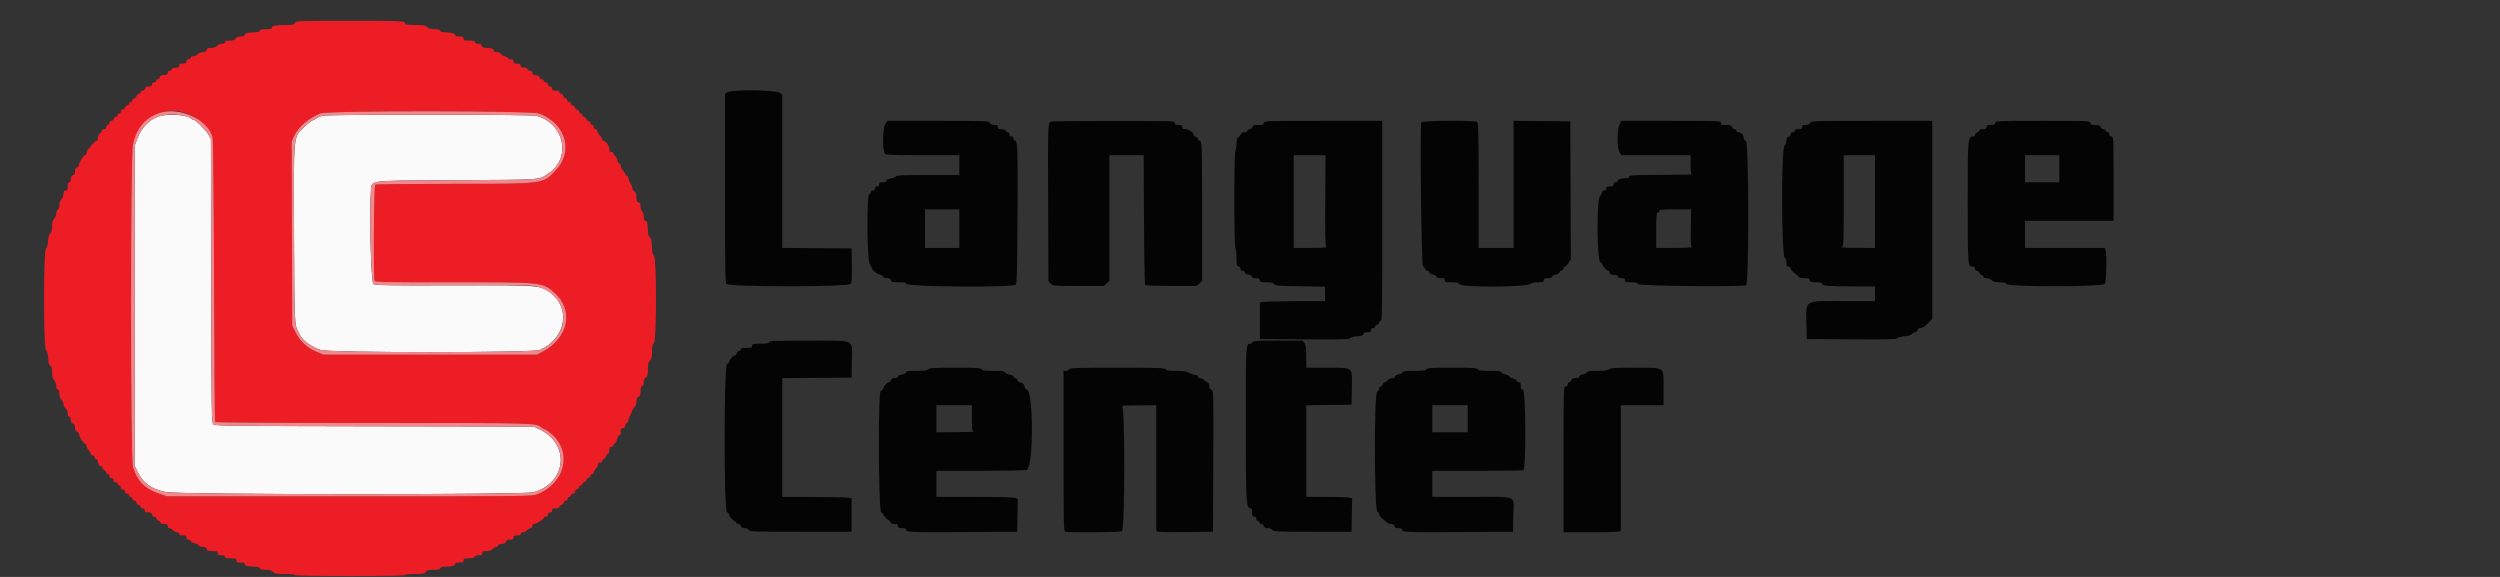
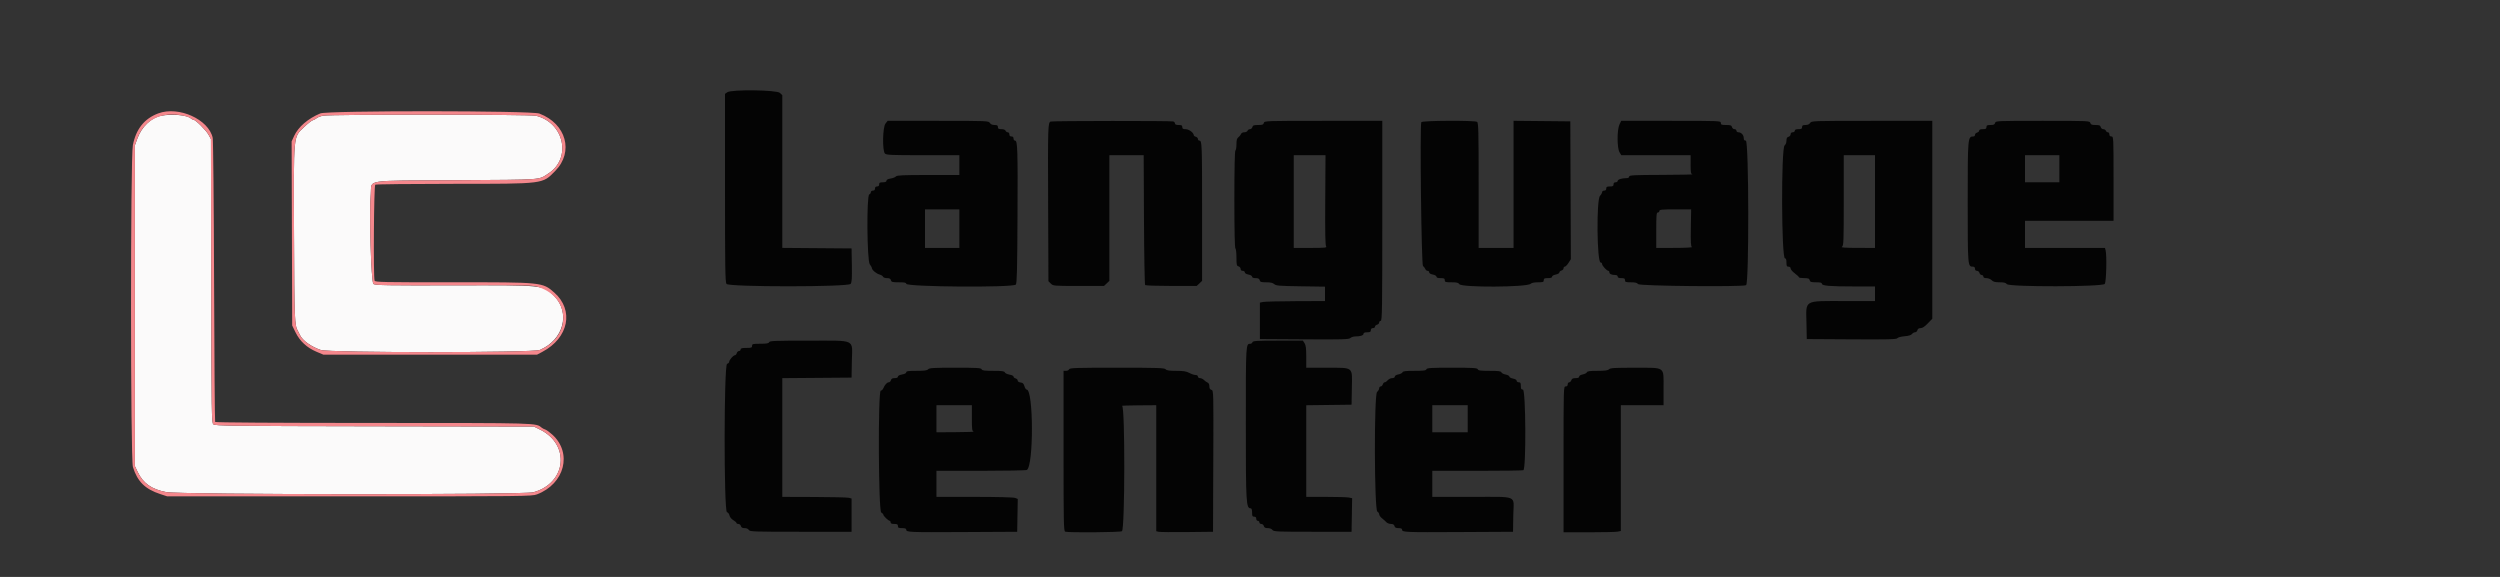
<svg xmlns="http://www.w3.org/2000/svg" id="svg" version="1.1" width="400" height="92.308" viewBox="0, 0, 400,92.308">
  <rect x="0" y="0" width="400" height="92.308" fill="#333333" stroke="none" />
  <g id="svgg">
-     <path id="path0" d="M47.215 3.667 C 47.136 3.967,46.987 4.000,45.689 4.002 C 44.034 4.005,43.500 4.111,43.500 4.436 C 43.500 4.605,43.252 4.667,42.578 4.667 C 41.912 4.667,41.630 4.736,41.560 4.917 C 41.494 5.089,41.223 5.167,40.691 5.169 C 39.679 5.172,39.167 5.318,39.167 5.603 C 39.167 5.758,38.962 5.833,38.540 5.833 C 38.094 5.833,37.854 5.929,37.705 6.167 C 37.547 6.420,37.317 6.500,36.749 6.500 C 36.194 6.500,36.000 6.565,36.000 6.750 C 36.000 6.914,35.836 7.000,35.526 7.000 C 35.263 7.000,34.917 7.149,34.750 7.333 C 34.546 7.559,34.237 7.667,33.792 7.667 C 33.276 7.667,33.117 7.738,33.048 8.000 C 32.987 8.236,32.821 8.333,32.481 8.333 C 32.216 8.333,31.850 8.483,31.667 8.667 C 31.483 8.850,31.146 9.000,30.917 9.000 C 30.676 9.000,30.518 9.086,30.542 9.204 C 30.565 9.317,30.415 9.434,30.208 9.466 C 29.969 9.503,29.833 9.639,29.833 9.845 C 29.833 10.102,29.715 10.167,29.250 10.167 C 28.778 10.167,28.667 10.230,28.667 10.500 C 28.667 10.770,28.556 10.833,28.083 10.833 C 27.676 10.833,27.500 10.909,27.500 11.083 C 27.500 11.222,27.352 11.333,27.167 11.333 C 26.944 11.333,26.833 11.444,26.833 11.667 C 26.833 11.935,26.722 12.000,26.261 12.000 C 25.836 12.000,25.662 12.085,25.583 12.333 C 25.525 12.517,25.370 12.667,25.239 12.667 C 25.107 12.667,25.000 12.779,25.000 12.917 C 25.000 13.056,24.852 13.167,24.667 13.167 C 24.444 13.167,24.333 13.278,24.333 13.500 C 24.333 13.762,24.222 13.833,23.818 13.833 C 23.442 13.833,23.278 13.924,23.215 14.167 C 23.167 14.351,22.988 14.500,22.814 14.500 C 22.641 14.500,22.500 14.604,22.500 14.731 C 22.500 14.857,22.350 15.000,22.167 15.048 C 21.983 15.096,21.833 15.246,21.833 15.382 C 21.833 15.517,21.683 15.667,21.500 15.715 C 21.317 15.763,21.167 15.922,21.167 16.068 C 21.167 16.214,21.054 16.333,20.917 16.333 C 20.779 16.333,20.667 16.437,20.667 16.564 C 20.667 16.691,20.517 16.834,20.333 16.882 C 20.150 16.930,20.000 17.088,20.000 17.234 C 20.000 17.389,19.861 17.500,19.667 17.500 C 19.444 17.500,19.333 17.611,19.333 17.833 C 19.333 18.019,19.222 18.167,19.083 18.167 C 18.946 18.167,18.833 18.279,18.833 18.417 C 18.833 18.554,18.714 18.667,18.568 18.667 C 18.422 18.667,18.263 18.817,18.215 19.000 C 18.167 19.184,17.988 19.333,17.814 19.333 C 17.611 19.333,17.500 19.451,17.500 19.667 C 17.500 19.852,17.389 20.000,17.250 20.000 C 17.111 20.000,17.000 20.148,17.000 20.333 C 17.000 20.556,16.889 20.667,16.667 20.667 C 16.483 20.667,16.333 20.763,16.333 20.880 C 16.333 20.997,16.183 21.201,16.000 21.333 C 15.804 21.474,15.667 21.765,15.667 22.037 C 15.667 22.292,15.595 22.500,15.508 22.500 C 15.350 22.500,14.500 23.279,14.500 23.424 C 14.500 23.466,14.350 23.650,14.167 23.833 C 13.983 24.017,13.833 24.317,13.833 24.500 C 13.833 24.683,13.740 24.837,13.625 24.840 C 13.349 24.850,12.667 25.932,12.667 26.360 C 12.667 26.558,12.528 26.734,12.333 26.785 C 12.086 26.850,12.000 27.012,12.000 27.417 C 12.000 27.821,11.914 27.984,11.667 28.048 C 11.424 28.112,11.333 28.276,11.333 28.651 C 11.333 28.998,11.252 29.167,11.083 29.167 C 10.903 29.167,10.833 29.352,10.833 29.833 C 10.833 30.389,10.778 30.500,10.500 30.500 C 10.240 30.500,10.167 30.611,10.167 31.007 C 10.167 31.286,10.017 31.675,9.833 31.872 C 9.624 32.096,9.500 32.460,9.500 32.847 C 9.500 33.242,9.410 33.499,9.250 33.560 C 9.104 33.616,9.000 33.866,9.000 34.161 C 9.000 34.444,8.853 34.813,8.667 35.000 C 8.415 35.252,8.333 35.556,8.333 36.242 C 8.333 36.919,8.262 37.190,8.054 37.307 C 7.853 37.419,7.752 37.761,7.697 38.522 C 7.646 39.234,7.533 39.644,7.352 39.777 C 6.936 40.081,6.943 55.709,7.359 56.034 C 7.547 56.182,7.656 56.586,7.704 57.310 C 7.755 58.078,7.851 58.413,8.054 58.527 C 8.262 58.643,8.333 58.915,8.333 59.592 C 8.333 60.278,8.415 60.582,8.667 60.833 C 8.873 61.040,9.000 61.389,9.000 61.750 C 9.000 62.157,9.075 62.333,9.250 62.333 C 9.431 62.333,9.500 62.519,9.500 63.002 C 9.500 63.464,9.603 63.758,9.833 63.955 C 10.018 64.113,10.167 64.447,10.167 64.702 C 10.167 64.983,10.297 65.245,10.500 65.372 C 10.723 65.511,10.833 65.761,10.833 66.123 C 10.833 66.495,10.912 66.667,11.083 66.667 C 11.252 66.667,11.333 66.835,11.333 67.182 C 11.333 67.558,11.424 67.722,11.667 67.785 C 11.915 67.850,12.000 68.012,12.000 68.425 C 12.000 68.831,12.088 69.006,12.333 69.083 C 12.517 69.142,12.667 69.329,12.667 69.500 C 12.667 69.907,13.358 70.984,13.625 70.993 C 13.740 70.997,13.833 71.150,13.833 71.333 C 13.833 71.517,13.983 71.817,14.167 72.000 C 14.350 72.183,14.500 72.437,14.500 72.564 C 14.500 72.691,14.650 72.834,14.833 72.882 C 15.017 72.930,15.167 73.088,15.167 73.234 C 15.167 73.380,15.279 73.500,15.417 73.500 C 15.569 73.500,15.667 73.655,15.667 73.896 C 15.667 74.310,16.034 74.744,16.224 74.554 C 16.284 74.494,16.333 74.569,16.333 74.721 C 16.333 74.873,16.483 75.091,16.667 75.205 C 16.850 75.320,17.000 75.508,17.000 75.623 C 17.000 75.739,17.112 75.833,17.250 75.833 C 17.389 75.833,17.500 75.981,17.500 76.167 C 17.500 76.389,17.611 76.500,17.833 76.500 C 18.056 76.500,18.167 76.611,18.167 76.833 C 18.167 77.056,18.278 77.167,18.500 77.167 C 18.685 77.167,18.833 77.278,18.833 77.417 C 18.833 77.554,18.946 77.667,19.083 77.667 C 19.222 77.667,19.333 77.815,19.333 78.000 C 19.333 78.222,19.444 78.333,19.667 78.333 C 19.889 78.333,20.000 78.444,20.000 78.667 C 20.000 78.889,20.111 79.000,20.333 79.000 C 20.519 79.000,20.667 79.111,20.667 79.250 C 20.667 79.387,20.779 79.500,20.917 79.500 C 21.054 79.500,21.167 79.620,21.167 79.766 C 21.167 79.912,21.317 80.070,21.500 80.118 C 21.683 80.166,21.833 80.316,21.833 80.452 C 21.833 80.587,21.983 80.737,22.167 80.785 C 22.350 80.833,22.500 80.976,22.500 81.103 C 22.500 81.230,22.650 81.333,22.833 81.333 C 23.056 81.333,23.167 81.444,23.167 81.667 C 23.167 81.850,23.223 81.991,23.292 81.980 C 23.902 81.884,24.333 82.030,24.333 82.333 C 24.333 82.556,24.444 82.667,24.667 82.667 C 24.861 82.667,25.000 82.778,25.000 82.932 C 25.000 83.078,25.150 83.237,25.333 83.285 C 25.517 83.333,25.667 83.476,25.667 83.603 C 25.667 83.755,25.864 83.833,26.250 83.833 C 26.722 83.833,26.833 83.897,26.833 84.167 C 26.833 84.352,26.944 84.500,27.083 84.500 C 27.221 84.500,27.483 84.650,27.667 84.833 C 27.850 85.017,28.150 85.167,28.333 85.167 C 28.519 85.167,28.667 85.278,28.667 85.417 C 28.667 85.591,28.843 85.667,29.250 85.667 C 29.715 85.667,29.833 85.732,29.833 85.988 C 29.833 86.194,29.969 86.331,30.208 86.367 C 30.415 86.399,30.567 86.509,30.547 86.612 C 30.528 86.714,30.775 86.848,31.098 86.908 C 31.420 86.969,31.726 87.127,31.777 87.259 C 31.831 87.401,32.093 87.500,32.415 87.500 C 32.821 87.500,32.983 87.586,33.048 87.833 C 33.121 88.112,33.276 88.167,33.984 88.167 C 34.722 88.167,34.833 88.210,34.833 88.500 C 34.833 88.770,34.944 88.833,35.417 88.833 C 35.824 88.833,36.000 88.909,36.000 89.083 C 36.000 89.275,36.213 89.333,36.917 89.333 C 37.722 89.333,37.833 89.374,37.833 89.667 C 37.833 89.944,37.944 90.000,38.500 90.000 C 38.957 90.000,39.167 90.073,39.167 90.231 C 39.167 90.516,39.679 90.661,40.691 90.664 C 41.223 90.666,41.494 90.745,41.560 90.917 C 41.628 91.093,41.903 91.167,42.495 91.167 C 43.111 91.167,43.422 91.255,43.667 91.500 C 43.953 91.787,44.222 91.833,45.583 91.833 C 46.528 91.833,47.167 91.901,47.167 92.000 C 47.167 92.109,50.222 92.167,56.000 92.167 C 61.778 92.167,64.833 92.109,64.833 92.000 C 64.833 91.901,65.459 91.833,66.377 91.833 C 67.739 91.833,67.944 91.794,68.128 91.500 C 68.299 91.227,68.517 91.167,69.340 91.167 C 70.079 91.167,70.369 91.101,70.440 90.917 C 70.506 90.745,70.777 90.666,71.309 90.664 C 72.321 90.661,72.833 90.516,72.833 90.231 C 72.833 90.073,73.043 90.000,73.500 90.000 C 74.056 90.000,74.167 89.944,74.167 89.667 C 74.167 89.378,74.278 89.333,75.005 89.333 C 75.597 89.333,75.872 89.260,75.940 89.083 C 75.999 88.929,76.252 88.833,76.601 88.833 C 77.056 88.833,77.167 88.768,77.167 88.500 C 77.167 88.222,77.278 88.167,77.833 88.167 C 78.278 88.167,78.611 88.056,78.833 87.833 C 79.017 87.650,79.271 87.500,79.399 87.500 C 79.527 87.500,79.674 87.387,79.727 87.250 C 79.784 87.102,80.034 87.000,80.344 87.000 C 80.724 87.000,80.888 86.910,80.952 86.667 C 81.017 86.416,81.179 86.333,81.603 86.333 C 82.056 86.333,82.167 86.268,82.167 86.000 C 82.167 85.730,82.278 85.667,82.750 85.667 C 83.157 85.667,83.333 85.591,83.333 85.417 C 83.333 85.278,83.481 85.167,83.667 85.167 C 83.850 85.167,84.150 85.017,84.333 84.833 C 84.517 84.650,84.779 84.500,84.917 84.500 C 85.056 84.500,85.167 84.352,85.167 84.167 C 85.167 83.977,85.278 83.833,85.425 83.833 C 85.815 83.833,86.997 83.113,86.999 82.875 C 86.999 82.760,87.150 82.667,87.333 82.667 C 87.556 82.667,87.667 82.556,87.667 82.333 C 87.667 82.111,87.778 82.000,88.000 82.000 C 88.222 82.000,88.333 81.889,88.333 81.667 C 88.333 81.397,88.444 81.333,88.917 81.333 C 89.302 81.333,89.500 81.255,89.500 81.103 C 89.500 80.976,89.650 80.833,89.833 80.785 C 90.017 80.737,90.167 80.587,90.167 80.452 C 90.167 80.316,90.317 80.166,90.500 80.118 C 90.683 80.070,90.833 79.912,90.833 79.766 C 90.833 79.620,90.946 79.500,91.083 79.500 C 91.221 79.500,91.333 79.387,91.333 79.250 C 91.333 79.111,91.481 79.000,91.667 79.000 C 91.882 79.000,92.000 78.889,92.000 78.686 C 92.000 78.512,92.149 78.333,92.333 78.285 C 92.517 78.237,92.667 78.078,92.667 77.932 C 92.667 77.786,92.779 77.667,92.917 77.667 C 93.054 77.667,93.167 77.563,93.167 77.436 C 93.167 77.309,93.317 77.166,93.500 77.118 C 93.683 77.070,93.833 76.920,93.833 76.785 C 93.833 76.650,93.983 76.500,94.167 76.452 C 94.350 76.404,94.500 76.245,94.500 76.099 C 94.500 75.953,94.612 75.833,94.750 75.833 C 94.888 75.833,95.000 75.721,95.000 75.583 C 95.000 75.446,95.150 75.183,95.333 75.000 C 95.517 74.817,95.667 74.517,95.667 74.333 C 95.667 74.111,95.778 74.000,96.000 74.000 C 96.183 74.000,96.333 73.906,96.333 73.790 C 96.333 73.675,96.483 73.487,96.667 73.372 C 96.850 73.258,97.000 73.060,97.000 72.933 C 97.000 72.806,97.112 72.659,97.250 72.606 C 97.396 72.550,97.500 72.301,97.500 72.005 C 97.500 71.611,97.573 71.500,97.833 71.500 C 98.022 71.500,98.167 71.389,98.167 71.245 C 98.167 71.104,98.277 70.947,98.412 70.895 C 98.547 70.844,98.705 70.546,98.764 70.234 C 98.824 69.912,98.971 69.667,99.102 69.667 C 99.255 69.667,99.333 69.470,99.333 69.083 C 99.333 68.611,99.397 68.500,99.667 68.500 C 99.891 68.500,100.000 68.389,100.000 68.161 C 100.000 67.975,100.112 67.780,100.250 67.727 C 100.388 67.674,100.500 67.507,100.500 67.355 C 100.500 67.203,100.650 66.799,100.833 66.456 C 101.017 66.114,101.167 65.759,101.167 65.667 C 101.167 65.575,101.317 65.350,101.500 65.167 C 101.705 64.962,101.833 64.611,101.833 64.256 C 101.833 63.849,101.932 63.626,102.167 63.500 C 102.422 63.364,102.500 63.151,102.500 62.595 C 102.500 62.103,102.581 61.838,102.750 61.773 C 102.902 61.715,103.000 61.462,103.000 61.129 C 103.000 60.761,103.110 60.512,103.333 60.372 C 103.611 60.199,103.667 59.983,103.667 59.082 C 103.667 58.222,103.735 57.932,104.000 57.667 C 104.266 57.400,104.333 57.111,104.333 56.227 C 104.333 55.365,104.398 55.073,104.625 54.907 C 105.057 54.591,105.076 41.257,104.645 40.941 C 104.447 40.796,104.356 40.398,104.309 39.460 C 104.261 38.504,104.172 38.122,103.962 37.963 C 103.752 37.805,103.672 37.457,103.646 36.602 C 103.618 35.645,103.562 35.441,103.306 35.375 C 103.078 35.315,103.000 35.136,103.000 34.668 C 103.000 34.314,102.891 33.950,102.750 33.833 C 102.612 33.719,102.500 33.366,102.500 33.047 C 102.500 32.609,102.419 32.448,102.167 32.382 C 101.897 32.311,101.833 32.154,101.833 31.565 C 101.833 31.017,101.751 30.785,101.500 30.628 C 101.317 30.513,101.167 30.256,101.167 30.055 C 101.167 29.855,101.060 29.583,100.929 29.453 C 100.798 29.322,100.640 28.942,100.577 28.609 C 100.515 28.276,100.397 28.044,100.315 28.095 C 100.233 28.145,100.099 28.010,100.017 27.795 C 99.935 27.579,99.748 27.303,99.601 27.181 C 99.454 27.059,99.333 26.781,99.333 26.563 C 99.333 26.336,99.234 26.167,99.102 26.167 C 98.971 26.167,98.824 25.921,98.764 25.599 C 98.705 25.287,98.547 24.990,98.412 24.938 C 98.277 24.886,98.167 24.729,98.167 24.589 C 98.167 24.444,98.022 24.333,97.833 24.333 C 97.575 24.333,97.500 24.222,97.500 23.842 C 97.500 23.346,96.884 22.500,96.523 22.500 C 96.418 22.500,96.333 22.391,96.333 22.258 C 96.333 22.124,96.142 21.824,95.908 21.590 C 95.674 21.355,95.531 21.084,95.591 20.987 C 95.651 20.890,95.543 20.770,95.350 20.719 C 95.151 20.667,95.000 20.493,95.000 20.314 C 95.000 20.141,94.888 20.000,94.750 20.000 C 94.612 20.000,94.500 19.880,94.500 19.734 C 94.500 19.588,94.350 19.430,94.167 19.382 C 93.983 19.334,93.833 19.196,93.833 19.075 C 93.833 18.954,93.683 18.808,93.500 18.750 C 93.317 18.692,93.167 18.537,93.167 18.405 C 93.167 18.274,93.054 18.167,92.917 18.167 C 92.779 18.167,92.667 18.047,92.667 17.901 C 92.667 17.755,92.517 17.596,92.333 17.548 C 92.150 17.500,92.000 17.350,92.000 17.215 C 92.000 17.080,91.850 16.930,91.667 16.882 C 91.483 16.834,91.333 16.691,91.333 16.564 C 91.333 16.437,91.226 16.333,91.095 16.333 C 90.963 16.333,90.808 16.183,90.750 16.000 C 90.692 15.817,90.546 15.667,90.425 15.667 C 90.304 15.667,90.166 15.517,90.118 15.333 C 90.070 15.150,89.912 15.000,89.766 15.000 C 89.620 15.000,89.500 14.887,89.500 14.750 C 89.500 14.575,89.324 14.500,88.917 14.500 C 88.444 14.500,88.333 14.437,88.333 14.167 C 88.333 13.944,88.222 13.833,88.000 13.833 C 87.778 13.833,87.667 13.722,87.667 13.500 C 87.667 13.278,87.556 13.167,87.333 13.167 C 87.148 13.167,87.000 13.056,87.000 12.917 C 87.000 12.778,86.852 12.667,86.667 12.667 C 86.483 12.667,86.333 12.562,86.333 12.434 C 86.333 12.180,85.983 12.000,85.486 12.000 C 85.278 12.000,85.167 11.884,85.167 11.667 C 85.167 11.451,85.056 11.333,84.851 11.333 C 84.678 11.333,84.492 11.221,84.440 11.083 C 84.385 10.940,84.136 10.833,83.858 10.833 C 83.512 10.833,83.347 10.737,83.285 10.500 C 83.222 10.257,83.058 10.167,82.682 10.167 C 82.278 10.167,82.167 10.095,82.167 9.833 C 82.167 9.589,82.056 9.500,81.750 9.500 C 81.521 9.500,81.333 9.431,81.333 9.346 C 81.333 9.262,81.077 9.108,80.765 9.005 C 80.452 8.902,80.154 8.708,80.103 8.575 C 80.050 8.437,79.793 8.333,79.505 8.333 C 79.184 8.333,79.000 8.249,79.000 8.101 C 79.000 7.803,78.635 7.667,77.839 7.667 C 77.346 7.667,77.186 7.593,77.118 7.333 C 77.055 7.091,76.891 7.000,76.516 7.000 C 76.168 7.000,76.000 6.918,76.000 6.750 C 76.000 6.558,75.787 6.500,75.083 6.500 C 74.278 6.500,74.167 6.460,74.167 6.167 C 74.167 5.889,74.056 5.833,73.500 5.833 C 73.045 5.833,72.833 5.760,72.833 5.604 C 72.833 5.351,72.130 5.167,71.164 5.167 C 70.759 5.167,70.502 5.078,70.440 4.917 C 70.372 4.740,70.097 4.667,69.505 4.667 C 68.889 4.667,68.578 4.578,68.333 4.333 C 68.047 4.047,67.778 4.000,66.417 4.000 C 65.174 4.000,64.833 3.950,64.833 3.768 C 64.833 3.353,64.416 3.333,55.804 3.333 C 47.442 3.333,47.301 3.339,47.215 3.667 M29.990 18.178 C 31.965 18.929,33.723 20.618,34.034 22.063 C 34.115 22.441,34.214 32.786,34.254 45.052 C 34.293 57.317,34.370 67.424,34.423 67.510 C 34.483 67.607,44.137 67.669,59.635 67.672 C 86.571 67.678,85.703 67.653,86.698 68.450 C 86.818 68.547,87.068 68.672,87.254 68.729 C 87.439 68.785,87.942 69.151,88.372 69.541 C 91.615 72.482,90.348 77.411,85.917 79.099 C 85.109 79.407,84.193 79.417,55.917 79.417 L 26.750 79.417 25.635 79.050 C 23.208 78.253,21.977 77.032,21.266 74.719 C 20.868 73.426,20.861 25.245,21.257 23.226 C 22.088 19.002,26.082 16.693,29.990 18.178 M86.297 18.168 C 90.601 19.804,91.844 24.297,88.838 27.352 C 86.757 29.466,87.210 29.409,72.583 29.413 C 65.800 29.415,60.156 29.477,60.042 29.552 C 59.821 29.694,59.720 44.344,59.936 44.906 C 60.028 45.147,61.217 45.172,72.394 45.164 C 86.809 45.154,86.802 45.154,88.687 46.813 C 91.882 49.625,90.985 54.077,86.777 56.296 L 85.917 56.750 68.833 56.750 L 51.750 56.750 50.622 56.273 C 49.104 55.630,47.974 54.585,47.294 53.195 L 46.750 52.083 46.705 37.356 L 46.660 22.629 47.059 21.756 C 47.724 20.304,49.272 18.971,51.250 18.146 C 52.387 17.672,85.045 17.692,86.297 18.168 " stroke="none" fill="#ec1d24" fill-rule="evenodd" />
    <path id="path1" d="M25.795 18.522 C 24.187 18.831,22.665 20.284,21.978 22.167 L 21.583 23.250 21.583 48.917 L 21.583 74.583 22.021 75.501 C 22.891 77.327,24.232 78.276,26.583 78.733 C 28.755 79.155,83.774 79.184,85.325 78.765 C 90.633 77.328,91.292 71.131,86.392 68.728 L 85.417 68.250 59.926 68.205 C 36.718 68.164,34.409 68.136,34.138 67.891 C 33.855 67.635,33.838 66.477,33.795 44.936 L 33.750 22.250 33.363 21.551 C 32.963 20.829,31.290 19.167,30.962 19.167 C 30.860 19.167,30.658 19.063,30.513 18.935 C 29.912 18.407,27.497 18.195,25.795 18.522 M51.685 18.514 C 51.283 18.593,50.833 18.763,50.685 18.892 C 50.537 19.021,50.247 19.179,50.040 19.242 C 49.833 19.305,49.210 19.795,48.657 20.330 C 46.903 22.025,46.985 21.154,47.046 37.434 C 47.098 51.347,47.127 52.053,47.687 53.000 C 47.768 53.137,47.900 53.400,47.981 53.583 C 48.366 54.458,49.773 55.474,51.320 55.995 C 52.678 56.453,85.258 56.452,86.351 55.995 C 90.167 54.396,91.325 50.050,88.655 47.348 C 86.923 45.595,87.160 45.620,72.667 45.655 C 61.815 45.680,60.037 45.651,59.750 45.439 C 59.373 45.162,59.049 34.063,59.326 30.944 C 59.527 28.687,57.960 28.930,72.964 28.833 C 87.234 28.742,86.102 28.824,87.750 27.753 C 91.487 25.323,90.281 19.658,85.786 18.526 C 84.865 18.295,52.861 18.283,51.685 18.514 " stroke="none" fill="#fbfafa" fill-rule="evenodd" />
    <path id="path2" d="M25.333 18.138 C 23.104 18.966,21.766 20.636,21.257 23.226 C 20.861 25.245,20.868 73.426,21.266 74.719 C 21.977 77.032,23.208 78.253,25.635 79.050 L 26.750 79.417 55.917 79.417 C 84.193 79.417,85.109 79.407,85.917 79.099 C 90.348 77.411,91.615 72.482,88.372 69.541 C 87.942 69.151,87.439 68.785,87.254 68.729 C 87.068 68.672,86.818 68.547,86.698 68.450 C 85.703 67.653,86.571 67.678,59.635 67.672 C 44.137 67.669,34.483 67.607,34.423 67.510 C 34.370 67.424,34.293 57.317,34.254 45.052 C 34.214 32.786,34.115 22.441,34.034 22.063 C 33.397 19.101,28.584 16.930,25.333 18.138 M51.250 18.146 C 49.272 18.971,47.724 20.304,47.059 21.756 L 46.660 22.629 46.705 37.356 L 46.750 52.083 47.294 53.195 C 47.974 54.585,49.104 55.630,50.622 56.273 L 51.750 56.750 68.833 56.750 L 85.917 56.750 86.777 56.296 C 90.985 54.077,91.882 49.625,88.687 46.813 C 86.802 45.154,86.809 45.154,72.394 45.164 C 61.217 45.172,60.028 45.147,59.936 44.906 C 59.720 44.344,59.821 29.694,60.042 29.552 C 60.156 29.477,65.800 29.415,72.583 29.413 C 87.210 29.409,86.757 29.466,88.838 27.352 C 91.844 24.297,90.601 19.804,86.297 18.168 C 85.045 17.692,52.387 17.672,51.250 18.146 M29.367 18.519 C 29.853 18.621,30.368 18.808,30.513 18.935 C 30.658 19.063,30.860 19.167,30.962 19.167 C 31.290 19.167,32.963 20.829,33.363 21.551 L 33.750 22.250 33.795 44.936 C 33.838 66.477,33.855 67.635,34.138 67.891 C 34.409 68.136,36.718 68.164,59.926 68.205 L 85.417 68.250 86.392 68.728 C 91.292 71.131,90.633 77.328,85.325 78.765 C 83.774 79.184,28.755 79.155,26.583 78.733 C 24.232 78.276,22.891 77.327,22.021 75.501 L 21.583 74.583 21.583 48.917 L 21.583 23.250 21.978 22.167 C 23.083 19.138,25.838 17.778,29.367 18.519 M85.786 18.526 C 90.281 19.658,91.487 25.323,87.750 27.753 C 86.102 28.824,87.234 28.742,72.964 28.833 C 57.960 28.930,59.527 28.687,59.326 30.944 C 59.049 34.063,59.373 45.162,59.750 45.439 C 60.037 45.651,61.815 45.680,72.667 45.655 C 85.184 45.625,85.256 45.626,86.308 45.986 C 91.362 47.714,91.388 53.885,86.351 55.995 C 85.258 56.452,52.678 56.453,51.320 55.995 C 49.773 55.474,48.366 54.458,47.981 53.583 C 47.900 53.400,47.768 53.137,47.687 53.000 C 47.127 52.053,47.098 51.347,47.046 37.434 C 46.985 21.154,46.903 22.025,48.657 20.330 C 49.210 19.795,49.833 19.305,50.040 19.242 C 50.247 19.179,50.537 19.021,50.685 18.892 C 50.833 18.763,51.283 18.593,51.685 18.514 C 52.861 18.283,84.865 18.295,85.786 18.526 " stroke="none" fill="#f4878c" fill-rule="evenodd" />
    <path id="path3" d="M116.370 14.759 L 116.000 15.019 116.000 30.061 C 116.000 42.789,116.036 45.153,116.237 45.426 C 116.610 45.937,135.727 45.932,136.101 45.421 C 136.292 45.160,136.332 44.540,136.296 42.421 L 136.250 39.750 130.708 39.706 L 125.167 39.662 125.167 27.443 L 125.167 15.225 124.781 14.862 C 124.269 14.382,117.036 14.293,116.370 14.759 M141.679 19.772 C 141.219 20.357,141.154 24.130,141.595 24.571 C 141.823 24.800,142.609 24.833,147.679 24.833 L 153.500 24.833 153.500 26.417 L 153.500 28.000 148.520 28.000 C 144.498 28.000,143.504 28.044,143.351 28.229 C 143.246 28.355,142.862 28.506,142.497 28.565 C 142.068 28.633,141.833 28.758,141.833 28.919 C 141.833 29.091,141.655 29.167,141.250 29.167 C 140.778 29.167,140.667 29.230,140.667 29.500 C 140.667 29.722,140.556 29.833,140.333 29.833 C 140.111 29.833,140.000 29.944,140.000 30.167 C 140.000 30.389,139.889 30.500,139.667 30.500 C 139.478 30.500,139.333 30.611,139.333 30.755 C 139.333 30.896,139.221 31.054,139.083 31.106 C 138.639 31.277,138.717 41.716,139.167 42.288 C 139.350 42.521,139.501 42.795,139.503 42.897 C 139.507 43.194,140.234 43.802,140.734 43.928 C 140.987 43.991,141.233 44.146,141.281 44.271 C 141.331 44.401,141.606 44.500,141.915 44.500 C 142.321 44.500,142.483 44.586,142.548 44.833 C 142.625 45.127,142.776 45.167,143.818 45.167 C 144.728 45.167,145.000 45.221,145.000 45.403 C 145.000 45.911,162.030 46.038,162.534 45.533 C 162.705 45.361,162.760 43.147,162.800 34.783 C 162.853 23.818,162.811 22.500,162.405 22.500 C 162.274 22.500,162.167 22.350,162.167 22.167 C 162.167 21.944,162.056 21.833,161.833 21.833 C 161.611 21.833,161.500 21.722,161.500 21.500 C 161.500 21.312,161.389 21.167,161.245 21.167 C 161.104 21.167,160.946 21.054,160.894 20.917 C 160.834 20.762,160.581 20.667,160.232 20.667 C 159.778 20.667,159.667 20.601,159.667 20.333 C 159.667 20.068,159.556 20.000,159.123 20.000 C 158.761 20.000,158.511 19.889,158.372 19.667 C 158.168 19.341,157.983 19.333,150.094 19.333 L 142.024 19.333 141.679 19.772 M168.130 19.447 C 167.665 19.569,167.651 20.029,167.701 32.787 L 167.750 44.991 168.129 45.370 C 168.504 45.745,168.566 45.750,172.574 45.750 L 176.639 45.750 177.070 45.346 L 177.500 44.942 177.500 34.888 L 177.500 24.833 180.244 24.833 L 182.988 24.833 183.036 35.153 C 183.062 40.829,183.146 45.535,183.222 45.611 C 183.298 45.688,185.186 45.750,187.417 45.750 L 191.473 45.750 191.903 45.346 L 192.333 44.942 192.333 33.985 C 192.333 22.920,192.317 22.500,191.899 22.500 C 191.771 22.500,191.667 22.380,191.667 22.234 C 191.667 22.088,191.517 21.930,191.333 21.882 C 191.150 21.834,191.000 21.720,191.000 21.629 C 191.000 21.242,190.233 20.672,189.708 20.670 C 189.279 20.667,189.167 20.598,189.167 20.333 C 189.167 20.063,189.056 20.000,188.583 20.000 C 188.196 20.000,188.000 19.922,188.000 19.768 C 188.000 19.640,187.881 19.490,187.736 19.434 C 187.437 19.319,168.570 19.332,168.130 19.447 M202.215 19.667 C 202.143 19.944,201.988 20.000,201.298 20.000 C 200.609 20.000,200.454 20.056,200.382 20.333 C 200.334 20.517,200.161 20.667,199.998 20.667 C 199.836 20.667,199.659 20.779,199.606 20.917 C 199.554 21.054,199.318 21.167,199.083 21.167 C 198.829 21.167,198.612 21.285,198.547 21.458 C 198.488 21.619,198.302 21.848,198.136 21.968 C 197.908 22.132,197.833 22.407,197.833 23.083 C 197.833 23.577,197.758 24.027,197.667 24.083 C 197.559 24.150,197.500 26.943,197.500 31.917 C 197.500 36.890,197.559 39.684,197.667 39.750 C 197.758 39.807,197.833 40.456,197.833 41.192 C 197.833 42.391,197.868 42.540,198.167 42.618 C 198.351 42.667,198.500 42.846,198.500 43.019 C 198.500 43.222,198.618 43.333,198.833 43.333 C 199.017 43.333,199.167 43.442,199.167 43.576 C 199.167 43.721,199.401 43.862,199.750 43.928 C 200.084 43.990,200.333 44.136,200.333 44.269 C 200.333 44.420,200.527 44.500,200.897 44.500 C 201.321 44.500,201.483 44.583,201.548 44.833 C 201.623 45.118,201.776 45.167,202.596 45.167 C 203.278 45.167,203.651 45.252,203.879 45.458 C 204.162 45.715,204.671 45.757,208.101 45.807 L 212.000 45.865 212.000 47.016 L 212.000 48.167 207.292 48.186 C 204.702 48.197,202.358 48.254,202.083 48.313 L 201.583 48.420 201.583 51.335 L 201.583 54.250 208.695 54.293 C 214.855 54.331,215.840 54.303,216.058 54.085 C 216.196 53.947,216.559 53.832,216.863 53.831 C 217.666 53.828,218.167 53.661,218.167 53.397 C 218.167 53.245,218.364 53.167,218.750 53.167 C 219.222 53.167,219.333 53.103,219.333 52.833 C 219.333 52.611,219.444 52.500,219.667 52.500 C 219.850 52.500,220.000 52.396,220.000 52.269 C 220.000 52.143,220.150 52.000,220.333 51.952 C 220.517 51.904,220.667 51.745,220.667 51.599 C 220.667 51.453,220.779 51.333,220.917 51.333 C 221.137 51.333,221.167 49.444,221.167 35.333 L 221.167 19.333 211.734 19.333 C 202.442 19.333,202.301 19.338,202.215 19.667 M227.408 19.546 C 227.163 20.183,227.423 42.365,227.677 42.555 C 227.820 42.662,227.987 42.881,228.047 43.042 C 228.107 43.202,228.271 43.333,228.411 43.333 C 228.552 43.333,228.667 43.442,228.667 43.576 C 228.667 43.721,228.901 43.862,229.250 43.928 C 229.584 43.990,229.833 44.136,229.833 44.269 C 229.833 44.427,230.042 44.500,230.500 44.500 C 231.056 44.500,231.167 44.556,231.167 44.833 C 231.167 45.132,231.278 45.167,232.242 45.167 C 233.092 45.167,233.351 45.228,233.480 45.458 C 233.795 46.022,244.339 45.971,244.906 45.403 C 245.054 45.256,245.492 45.167,246.071 45.167 C 246.889 45.167,247.000 45.127,247.000 44.833 C 247.000 44.556,247.111 44.500,247.667 44.500 C 248.124 44.500,248.333 44.427,248.333 44.269 C 248.333 44.136,248.583 43.990,248.917 43.928 C 249.238 43.867,249.500 43.718,249.500 43.595 C 249.500 43.473,249.650 43.333,249.833 43.285 C 250.017 43.237,250.167 43.078,250.167 42.932 C 250.167 42.786,250.260 42.663,250.375 42.660 C 250.490 42.656,250.753 42.387,250.960 42.063 L 251.336 41.473 251.293 30.445 L 251.250 19.417 246.708 19.372 L 242.167 19.328 242.167 29.497 L 242.167 39.667 239.375 39.667 L 236.583 39.667 236.583 29.661 C 236.583 20.948,236.551 19.634,236.333 19.497 C 235.927 19.240,227.508 19.286,227.408 19.546 M259.114 19.922 C 258.714 20.762,258.717 23.668,259.119 24.349 L 259.405 24.833 264.953 24.833 L 270.500 24.833 270.500 26.321 C 270.500 27.598,270.541 27.820,270.792 27.885 C 270.952 27.927,268.740 27.970,265.875 27.981 C 261.365 27.997,260.667 28.034,260.667 28.250 C 260.667 28.402,260.512 28.500,260.271 28.500 C 259.520 28.500,258.833 28.709,258.833 28.938 C 258.833 29.064,258.683 29.167,258.500 29.167 C 258.278 29.167,258.167 29.278,258.167 29.500 C 258.167 29.770,258.056 29.833,257.583 29.833 C 257.111 29.833,257.000 29.897,257.000 30.167 C 257.000 30.389,256.889 30.500,256.667 30.500 C 256.481 30.500,256.333 30.611,256.333 30.750 C 256.333 30.887,256.183 31.150,256.000 31.333 C 255.410 31.924,255.505 42.000,256.101 42.000 C 256.229 42.000,256.333 42.109,256.333 42.242 C 256.333 42.512,257.092 43.333,257.341 43.333 C 257.428 43.333,257.500 43.438,257.500 43.566 C 257.500 43.834,257.855 44.000,258.430 44.000 C 258.677 44.000,258.833 44.097,258.833 44.250 C 258.833 44.425,259.009 44.500,259.417 44.500 C 259.889 44.500,260.000 44.563,260.000 44.833 C 260.000 45.127,260.111 45.167,260.940 45.167 C 261.643 45.167,261.934 45.240,262.093 45.458 C 262.317 45.765,278.651 45.928,279.375 45.630 C 279.864 45.429,279.823 22.500,279.333 22.500 C 279.092 22.500,279.000 22.389,279.000 22.095 C 279.000 21.609,278.597 21.167,278.155 21.167 C 277.978 21.167,277.833 21.054,277.833 20.917 C 277.833 20.779,277.692 20.667,277.519 20.667 C 277.346 20.667,277.167 20.518,277.118 20.333 C 277.046 20.055,276.891 20.000,276.182 20.000 C 275.444 20.000,275.333 19.956,275.333 19.667 C 275.333 19.338,275.222 19.333,267.364 19.333 L 259.395 19.333 259.114 19.922 M289.628 19.667 C 289.489 19.889,289.239 20.000,288.877 20.000 C 288.444 20.000,288.333 20.068,288.333 20.333 C 288.333 20.603,288.222 20.667,287.750 20.667 C 287.343 20.667,287.167 20.742,287.167 20.917 C 287.167 21.056,287.019 21.167,286.833 21.167 C 286.618 21.167,286.500 21.278,286.500 21.481 C 286.500 21.654,286.351 21.833,286.167 21.882 C 285.920 21.946,285.833 22.109,285.833 22.508 C 285.833 22.829,285.715 23.133,285.542 23.260 C 284.970 23.678,285.023 41.333,285.597 41.333 C 285.762 41.333,285.833 41.535,285.833 42.000 C 285.833 42.556,285.889 42.667,286.167 42.667 C 286.372 42.667,286.502 42.779,286.504 42.958 C 286.506 43.119,286.806 43.471,287.171 43.740 C 287.535 44.010,287.833 44.291,287.833 44.365 C 287.833 44.439,288.200 44.500,288.647 44.500 C 289.321 44.500,289.476 44.557,289.548 44.833 C 289.622 45.117,289.776 45.167,290.568 45.167 C 291.243 45.167,291.500 45.229,291.500 45.393 C 291.500 45.724,292.737 45.830,296.625 45.832 L 300.000 45.833 300.000 47.000 L 300.000 48.167 295.208 48.168 C 288.475 48.169,288.962 47.887,289.036 51.750 L 289.083 54.250 296.250 54.294 C 302.160 54.330,303.446 54.298,303.584 54.110 C 303.678 53.981,304.181 53.846,304.734 53.800 C 305.383 53.746,305.785 53.625,305.918 53.443 C 306.029 53.291,306.250 53.167,306.409 53.167 C 306.568 53.167,306.737 53.017,306.785 52.833 C 306.844 52.610,307.012 52.500,307.298 52.500 C 307.585 52.500,307.958 52.255,308.445 51.747 L 309.167 50.994 309.167 35.164 L 309.167 19.333 299.501 19.333 C 290.017 19.333,289.832 19.340,289.628 19.667 M319.215 19.667 C 319.147 19.928,318.988 20.000,318.481 20.000 C 317.944 20.000,317.833 20.057,317.833 20.333 C 317.833 20.603,317.722 20.667,317.250 20.667 C 316.864 20.667,316.667 20.745,316.667 20.897 C 316.667 21.024,316.517 21.167,316.333 21.215 C 316.150 21.263,316.000 21.422,316.000 21.568 C 316.000 21.714,315.893 21.833,315.762 21.833 C 314.840 21.833,314.833 21.903,314.833 32.319 C 314.833 42.650,314.835 42.667,315.676 42.667 C 315.889 42.667,316.000 42.781,316.000 43.000 C 316.000 43.215,316.111 43.333,316.314 43.333 C 316.488 43.333,316.667 43.482,316.715 43.667 C 316.763 43.850,316.922 44.000,317.068 44.000 C 317.214 44.000,317.333 44.112,317.333 44.250 C 317.333 44.417,317.500 44.500,317.833 44.500 C 318.111 44.500,318.481 44.648,318.667 44.833 C 318.921 45.088,319.222 45.167,319.940 45.167 C 320.643 45.167,320.934 45.240,321.093 45.458 C 321.442 45.935,336.414 45.905,336.763 45.426 C 337.009 45.091,337.112 40.853,336.895 40.042 L 336.794 39.667 330.397 39.667 L 324.000 39.667 324.000 37.500 L 324.000 35.333 331.083 35.333 L 338.167 35.333 338.167 28.583 C 338.167 21.944,338.161 21.833,337.833 21.833 C 337.611 21.833,337.500 21.722,337.500 21.500 C 337.500 21.317,337.396 21.167,337.268 21.167 C 337.140 21.167,336.992 21.054,336.940 20.917 C 336.887 20.779,336.700 20.667,336.525 20.667 C 336.346 20.667,336.167 20.520,336.118 20.333 C 336.048 20.063,335.891 20.000,335.285 20.000 C 334.679 20.000,334.523 19.937,334.452 19.667 C 334.366 19.340,334.224 19.333,326.833 19.333 C 319.442 19.333,319.301 19.340,319.215 19.667 M212.038 32.020 C 212.005 37.228,212.045 39.271,212.184 39.437 C 212.344 39.630,211.951 39.667,209.687 39.667 L 207.000 39.667 207.000 32.250 L 207.000 24.833 209.542 24.833 L 212.083 24.833 212.038 32.020 M300.000 32.250 L 300.000 39.667 297.208 39.662 C 295.230 39.658,294.502 39.607,294.708 39.487 C 294.979 39.329,295.000 38.796,295.000 32.075 L 295.000 24.833 297.500 24.833 L 300.000 24.833 300.000 32.250 M329.500 27.000 L 329.500 29.167 326.750 29.167 L 324.000 29.167 324.000 27.000 L 324.000 24.833 326.750 24.833 L 329.500 24.833 329.500 27.000 M153.500 36.583 L 153.500 39.667 150.750 39.667 L 148.000 39.667 148.000 36.583 L 148.000 33.500 150.750 33.500 L 153.500 33.500 153.500 36.583 M270.534 36.444 C 270.496 38.716,270.534 39.419,270.701 39.525 C 270.819 39.600,269.585 39.663,267.958 39.664 L 265.000 39.667 265.000 36.833 C 265.000 34.426,265.038 34.000,265.250 34.000 C 265.387 34.000,265.500 33.887,265.500 33.750 C 265.500 33.539,265.894 33.500,268.042 33.500 L 270.583 33.500 270.534 36.444 M123.060 54.750 C 122.986 54.943,122.664 55.000,121.649 55.000 C 120.444 55.000,120.333 55.028,120.333 55.333 C 120.333 55.626,120.222 55.667,119.417 55.667 C 118.713 55.667,118.500 55.725,118.500 55.917 C 118.500 56.054,118.380 56.167,118.234 56.167 C 118.088 56.167,117.930 56.317,117.882 56.500 C 117.834 56.683,117.704 56.833,117.594 56.833 C 117.335 56.833,116.667 57.601,116.667 57.898 C 116.667 58.025,116.517 58.167,116.333 58.215 C 115.823 58.348,115.806 81.814,116.315 81.947 C 116.490 81.993,116.671 82.228,116.720 82.473 C 116.773 82.733,117.021 83.041,117.321 83.218 C 117.603 83.383,117.833 83.590,117.833 83.676 C 117.833 83.763,117.975 83.833,118.147 83.833 C 118.321 83.833,118.500 83.982,118.548 84.167 C 118.611 84.408,118.776 84.500,119.143 84.500 C 119.453 84.500,119.714 84.614,119.813 84.792 C 119.965 85.063,120.537 85.083,128.113 85.083 L 136.250 85.083 136.250 82.424 L 136.250 79.765 135.833 79.649 C 135.604 79.585,133.110 79.526,130.292 79.517 L 125.167 79.500 125.167 70.002 L 125.167 60.504 130.708 60.461 L 136.250 60.417 136.296 57.780 C 136.359 54.155,137.114 54.512,129.370 54.506 C 123.997 54.501,123.143 54.534,123.060 54.750 M200.394 54.750 C 200.341 54.887,200.205 55.000,200.091 55.000 C 199.322 55.000,199.333 54.818,199.333 67.761 C 199.333 80.622,199.375 81.330,200.125 81.333 C 200.257 81.333,200.333 81.578,200.333 82.000 C 200.333 82.556,200.389 82.667,200.667 82.667 C 200.889 82.667,201.000 82.778,201.000 83.000 C 201.000 83.185,201.111 83.333,201.250 83.333 C 201.387 83.333,201.500 83.446,201.500 83.583 C 201.500 83.721,201.641 83.833,201.814 83.833 C 201.988 83.833,202.167 83.982,202.215 84.167 C 202.279 84.413,202.442 84.500,202.841 84.500 C 203.162 84.500,203.466 84.618,203.593 84.792 C 203.790 85.060,204.295 85.083,210.028 85.083 L 216.250 85.083 216.296 82.397 L 216.341 79.710 215.817 79.605 C 215.528 79.547,213.876 79.500,212.146 79.500 L 209.000 79.500 209.000 72.170 L 209.000 64.840 212.625 64.795 L 216.250 64.750 216.296 62.114 C 216.357 58.608,216.648 58.846,212.292 58.839 L 209.000 58.833 209.000 57.077 C 209.000 55.742,208.936 55.223,208.731 54.911 L 208.462 54.500 204.476 54.500 C 201.086 54.500,200.475 54.537,200.394 54.750 M148.500 59.083 C 148.341 59.275,147.906 59.333,146.646 59.333 C 145.340 59.333,145.000 59.382,145.000 59.569 C 145.000 59.713,144.743 59.847,144.333 59.917 C 143.923 59.986,143.667 60.120,143.667 60.265 C 143.667 60.417,143.484 60.500,143.151 60.500 C 142.776 60.500,142.612 60.591,142.548 60.833 C 142.500 61.017,142.347 61.167,142.207 61.167 C 141.925 61.167,141.570 61.555,141.332 62.125 C 141.245 62.331,141.061 62.500,140.921 62.500 C 140.466 62.500,140.544 81.756,141.000 82.000 C 141.183 82.098,141.333 82.254,141.333 82.347 C 141.333 82.546,142.151 83.333,142.358 83.333 C 142.436 83.333,142.500 83.446,142.500 83.583 C 142.500 83.758,142.676 83.833,143.083 83.833 C 143.556 83.833,143.667 83.897,143.667 84.167 C 143.667 84.444,143.778 84.500,144.333 84.500 C 144.811 84.500,145.000 84.570,145.000 84.747 C 145.000 85.159,145.450 85.177,154.250 85.129 L 162.750 85.083 162.796 82.456 L 162.842 79.828 162.410 79.664 C 162.155 79.567,159.489 79.500,155.906 79.500 L 149.833 79.500 149.833 77.417 L 149.833 75.333 156.958 75.331 C 160.877 75.329,164.182 75.266,164.303 75.189 C 165.400 74.493,165.365 62.333,164.265 62.333 C 164.157 62.333,163.997 62.090,163.909 61.792 C 163.786 61.374,163.645 61.238,163.292 61.197 C 163.015 61.165,162.833 61.044,162.833 60.890 C 162.833 60.750,162.683 60.596,162.500 60.548 C 162.317 60.500,162.167 60.367,162.167 60.252 C 162.167 60.137,161.875 59.996,161.518 59.939 C 161.162 59.882,160.826 59.722,160.773 59.584 C 160.696 59.383,160.331 59.333,158.917 59.333 C 157.506 59.333,157.137 59.284,157.060 59.083 C 156.979 58.870,156.352 58.833,152.836 58.833 C 149.370 58.833,148.674 58.873,148.500 59.083 M171.060 59.083 C 171.008 59.221,170.785 59.333,170.566 59.333 L 170.167 59.333 170.167 72.149 C 170.167 83.681,170.193 84.974,170.430 85.066 C 170.896 85.244,179.165 85.179,179.511 84.994 C 179.990 84.738,180.020 65.073,179.542 64.948 C 179.381 64.906,180.544 64.863,182.125 64.853 L 185.000 64.833 185.000 74.913 L 185.000 84.994 185.375 85.085 C 185.581 85.136,187.625 85.156,189.917 85.130 L 194.083 85.083 194.126 73.776 C 194.169 62.578,194.166 62.469,193.835 62.382 C 193.596 62.320,193.500 62.155,193.500 61.809 C 193.500 61.508,193.394 61.282,193.221 61.216 C 193.068 61.157,192.805 60.972,192.638 60.804 C 192.470 60.637,192.183 60.500,192.000 60.500 C 191.815 60.500,191.667 60.389,191.667 60.250 C 191.667 60.101,191.514 60.000,191.289 60.000 C 191.082 60.000,190.632 59.850,190.290 59.667 C 189.802 59.405,189.349 59.333,188.188 59.333 C 187.075 59.333,186.656 59.271,186.500 59.083 C 186.321 58.868,185.248 58.833,178.724 58.833 C 172.151 58.833,171.144 58.866,171.060 59.083 M228.227 59.083 C 228.150 59.284,227.775 59.333,226.310 59.333 C 224.902 59.333,224.469 59.386,224.400 59.567 C 224.351 59.695,224.053 59.849,223.738 59.908 C 223.398 59.972,223.167 60.113,223.167 60.258 C 223.167 60.405,223.003 60.500,222.748 60.500 C 222.518 60.500,222.202 60.650,222.045 60.833 C 221.888 61.017,221.668 61.167,221.558 61.167 C 221.447 61.167,221.308 61.317,221.250 61.500 C 221.192 61.683,221.037 61.833,220.905 61.833 C 220.774 61.833,220.667 61.967,220.667 62.130 C 220.667 62.293,220.515 62.556,220.329 62.715 C 219.839 63.134,219.883 81.578,220.375 81.853 C 220.535 81.943,220.670 82.144,220.674 82.300 C 220.679 82.456,220.875 82.733,221.110 82.917 C 221.345 83.100,221.659 83.381,221.806 83.542 C 221.953 83.702,222.289 83.833,222.553 83.833 C 222.891 83.833,223.057 83.931,223.118 84.167 C 223.184 84.417,223.346 84.500,223.769 84.500 C 224.156 84.500,224.333 84.577,224.333 84.747 C 224.333 85.159,224.783 85.177,233.583 85.129 L 242.083 85.083 242.129 82.395 C 242.185 79.126,243.081 79.505,235.292 79.502 L 229.167 79.500 229.167 77.417 L 229.167 75.333 236.320 75.333 C 240.254 75.333,243.591 75.288,243.736 75.232 C 244.199 75.055,244.130 62.333,243.667 62.333 C 243.397 62.333,243.333 62.222,243.333 61.750 C 243.333 61.278,243.270 61.167,243.000 61.167 C 242.817 61.167,242.667 61.058,242.667 60.924 C 242.667 60.779,242.433 60.638,242.083 60.572 C 241.762 60.512,241.500 60.367,241.500 60.250 C 241.500 60.133,241.234 59.987,240.908 59.926 C 240.582 59.865,240.274 59.707,240.223 59.574 C 240.151 59.385,239.747 59.333,238.333 59.333 C 236.889 59.333,236.517 59.284,236.440 59.083 C 236.358 58.871,235.744 58.833,232.333 58.833 C 228.922 58.833,228.309 58.871,228.227 59.083 M257.440 59.083 C 257.253 59.271,256.790 59.333,255.590 59.333 C 254.371 59.333,253.968 59.389,253.900 59.567 C 253.851 59.695,253.553 59.849,253.238 59.908 C 252.898 59.972,252.667 60.113,252.667 60.258 C 252.667 60.423,252.484 60.500,252.095 60.500 C 251.669 60.500,251.495 60.585,251.417 60.833 C 251.358 61.017,251.203 61.167,251.072 61.167 C 250.941 61.167,250.833 61.317,250.833 61.500 C 250.833 61.722,250.722 61.833,250.500 61.833 C 250.170 61.833,250.167 61.944,250.167 73.500 L 250.167 85.167 254.229 85.167 C 256.464 85.167,258.526 85.120,258.813 85.063 L 259.333 84.958 259.333 74.896 L 259.333 64.833 262.750 64.833 L 266.167 64.833 266.167 62.152 C 266.167 58.564,266.560 58.846,261.554 58.839 C 258.337 58.834,257.649 58.875,257.440 59.083 M155.500 66.904 C 155.500 68.737,155.534 68.984,155.792 69.052 C 155.952 69.094,154.677 69.137,152.958 69.147 L 149.833 69.167 149.833 67.000 L 149.833 64.833 152.667 64.833 L 155.500 64.833 155.500 66.904 M234.833 67.000 L 234.833 69.167 232.000 69.167 L 229.167 69.167 229.167 67.000 L 229.167 64.833 232.000 64.833 L 234.833 64.833 234.833 67.000 " stroke="none" fill="#040404" fill-rule="evenodd" />
    <path id="path4" d="" stroke="none" fill="#388480" fill-rule="evenodd" />
  </g>
</svg>